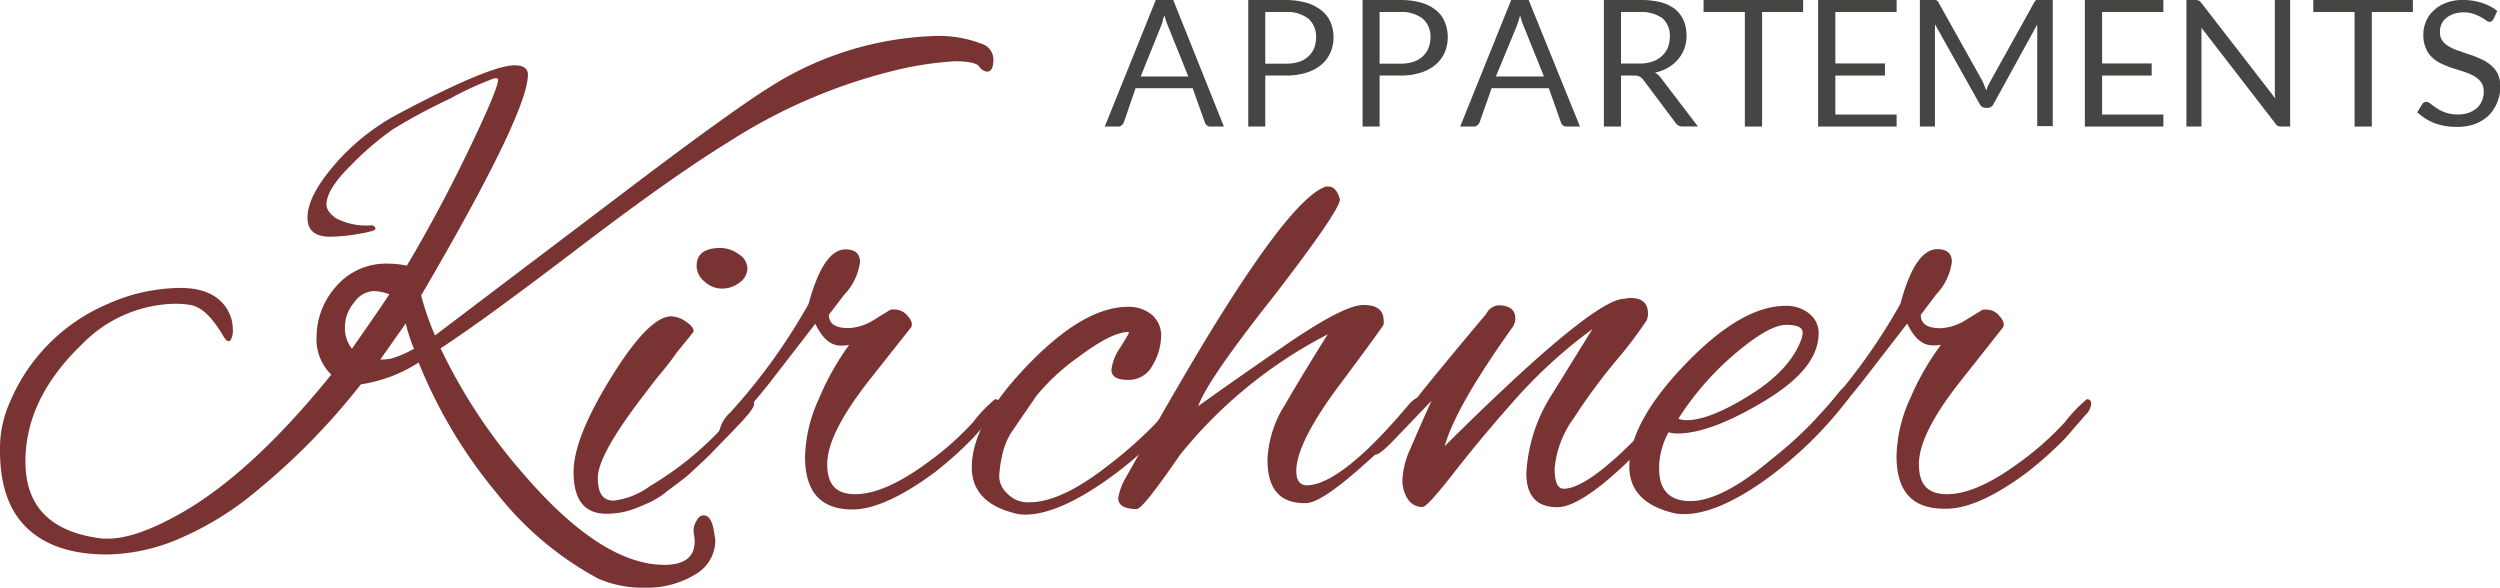
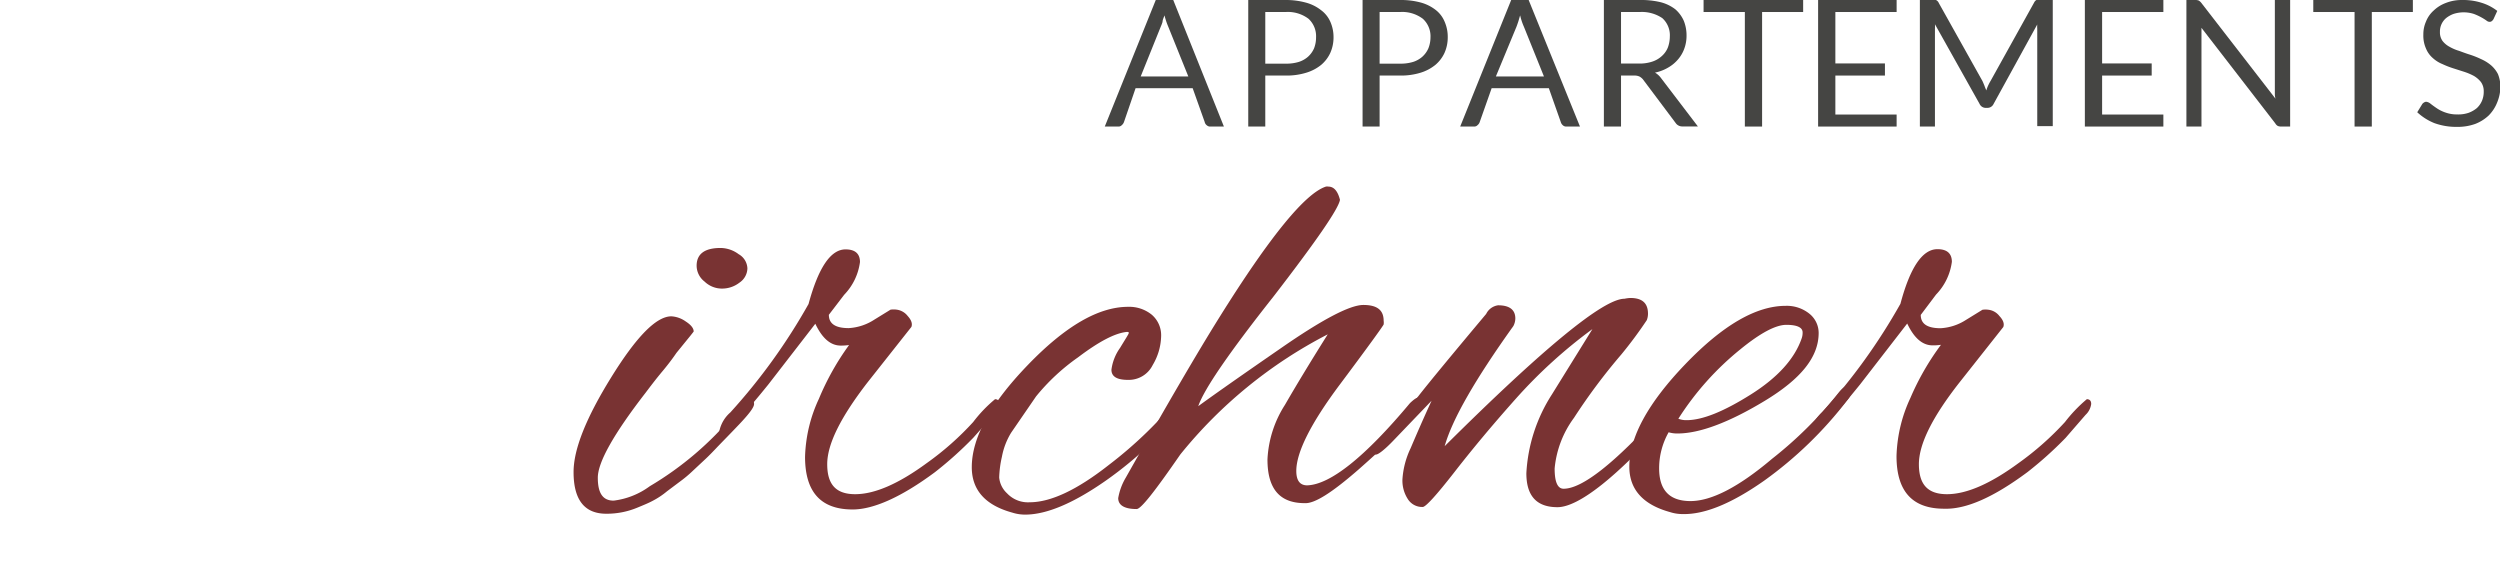
<svg xmlns="http://www.w3.org/2000/svg" viewBox="0 0 228.96 53.86">
  <defs>
    <style>.cls-1{fill:#793333;}.cls-1,.cls-2{fill-rule:evenodd;}.cls-2{fill:#454543;}</style>
  </defs>
  <title>kirchner-flachau</title>
  <g id="Ebene_2" data-name="Ebene 2">
    <g id="Ebene_1-2" data-name="Ebene 1">
-       <path class="cls-1" d="M32.23,31.94a3.06,3.06,0,0,1-.64-2,3.43,3.43,0,0,1,.84-2.23,2.34,2.34,0,0,1,1.69-1.05,4.26,4.26,0,0,1,1.54.29C35.26,27.57,34.12,29.24,32.23,31.94Zm3.6.9a4.8,4.8,0,0,1-1,.09c.76-1.09,1.55-2.19,2.33-3.31a13.66,13.66,0,0,0,.76,2.32A10.14,10.14,0,0,1,35.83,32.84Zm.31-22.23a20.45,20.45,0,0,0-5.49,4.46C29,17,28.16,18.6,28.16,19.94c0,1.16.69,1.74,2.09,1.74a15.91,15.91,0,0,0,2.54-.25c1.06-.18,1.6-.33,1.6-.47s-.11-.24-.29-.33A6.08,6.08,0,0,1,30.79,20c-.6-.42-.89-.84-.89-1.27,0-.92.75-2.14,2.27-3.62A26.52,26.52,0,0,1,36,11.83,54.24,54.24,0,0,1,41.28,9a28.28,28.28,0,0,1,4-1.83c.21,0,.34,0,.34.11q0,.87-2.73,6.53c-1.81,3.76-3.7,7.28-5.63,10.52a7.7,7.7,0,0,0-1.64-.18,6,6,0,0,0-4.87,2.12A6.91,6.91,0,0,0,29,30.72a4.51,4.51,0,0,0,1.34,3.59Q23,43.39,16.47,47.06c-2.69,1.51-4.87,2.27-6.58,2.27H9.43q-7.11-.82-7.1-7.07,0-5.73,5.12-10.67a12.22,12.22,0,0,1,8.49-3.77c.31,0,.82,0,1.51.11,1.05.2,2,1.14,3,2.85.26.43.47.56.64.41a1.68,1.68,0,0,0,.23-1.07,3.41,3.41,0,0,0-.41-1.61c-.75-1.41-2.22-2.14-4.4-2.14a16.51,16.51,0,0,0-6.6,1.45,16.85,16.85,0,0,0-9,9A10.36,10.36,0,0,0,0,41.27c0,3.22.85,5.59,2.56,7.17s4.13,2.34,7.27,2.34a17.31,17.31,0,0,0,6.93-1.6A28.13,28.13,0,0,0,23.45,45a62.14,62.14,0,0,0,9.6-9.8,13.43,13.43,0,0,0,5.29-2,44.91,44.91,0,0,0,7.18,12A29.8,29.8,0,0,0,54.8,53a10.26,10.26,0,0,0,4.33.82,8.4,8.4,0,0,0,4.49-1.18,3.6,3.6,0,0,0,1.89-3.06,3.54,3.54,0,0,0-.07-.58c-.15-1.2-.47-1.8-1-1.8-.28,0-.51.18-.69.58a1.52,1.52,0,0,0-.22,1,4.08,4.08,0,0,1,.09.8c0,1.43-.93,2.15-2.78,2.15q-5.73,0-12.87-8.29a50.07,50.07,0,0,1-7.62-11.54q3.83-2.48,12.51-9.1T66.73,13A50.09,50.09,0,0,1,81.51,6.56a31.2,31.2,0,0,1,5.94-.95c1.22,0,2,.17,2.22.47a1,1,0,0,0,.73.48c.38,0,.58-.37.58-1.11A1.52,1.52,0,0,0,89.87,4a10.79,10.79,0,0,0-4-.71,29.93,29.93,0,0,0-15.3,4.64c-2.33,1.45-6.82,4.67-13.43,9.69L39.84,30.72a25.64,25.64,0,0,1-1.27-3.66q9.76-16.68,9.78-20.22c0-.57-.42-.86-1.23-.86C45.55,6,41.9,7.53,36.14,10.61Z" />
      <path class="cls-1" d="M58.4,46.48c.51-.21,1-.41,1.35-.6A7.14,7.14,0,0,0,61.08,45l1.16-.87a11.34,11.34,0,0,0,1.2-1l1.07-1c.18-.16.55-.52,1.07-1.07s1.24-1.27,2.13-2.21,1.35-1.54,1.35-1.85-.13-.47-.39-.47S68,37,67.26,37.91a29.64,29.64,0,0,1-7.75,6.62,7,7,0,0,1-3.31,1.32c-1,0-1.45-.69-1.45-2.1s1.45-4,4.36-7.76c.49-.65,1-1.32,1.57-2s1-1.27,1.27-1.67l.87-1.07c.27-.33.51-.62.71-.89,0-.3-.25-.61-.73-.92a2.52,2.52,0,0,0-1.31-.47c-1.4,0-3.23,1.9-5.52,5.6s-3.44,6.57-3.44,8.66c0,2.55,1,3.82,3,3.82A7.29,7.29,0,0,0,58.4,46.48ZM66,22.71c-1.47,0-2.2.55-2.2,1.63a1.85,1.85,0,0,0,.73,1.45,2.29,2.29,0,0,0,1.6.64,2.59,2.59,0,0,0,1.6-.55,1.61,1.61,0,0,0,.72-1.3,1.56,1.56,0,0,0-.8-1.3A2.82,2.82,0,0,0,66,22.71Z" />
      <path class="cls-1" d="M85.63,43.24a34.4,34.4,0,0,0,3.49-3.13L91,38a1.68,1.68,0,0,0,.53-1c0-.29-.15-.44-.4-.44a12.56,12.56,0,0,0-2,2.09,26.61,26.61,0,0,1-4.25,3.76c-2.6,1.91-4.78,2.85-6.56,2.85s-2.56-.91-2.56-2.75S77,38.19,79.47,35l4-5.06c.11-.29,0-.63-.34-1a1.53,1.53,0,0,0-1-.58,2,2,0,0,0-.57,0l-1.51.93a4.77,4.77,0,0,1-2.32.76c-1.22,0-1.82-.4-1.82-1.22L77.31,27a5.31,5.31,0,0,0,1.45-3c0-.77-.45-1.16-1.32-1.16-1.37,0-2.49,1.68-3.39,5a54.14,54.14,0,0,1-7.16,9.93,3.11,3.11,0,0,0-1,1.67c0,.16.11.23.29.23.38,0,1.78-1.48,4.18-4.45l4.31-5.57c.62,1.31,1.38,2,2.33,2a5.15,5.15,0,0,0,.76-.05A24,24,0,0,0,75,36.52a13.37,13.37,0,0,0-1.27,5.32c0,3.23,1.45,4.82,4.36,4.82C80,46.66,82.56,45.52,85.63,43.24Z" />
      <path class="cls-1" d="M101.3,44A34.79,34.79,0,0,0,109,36.57a1,1,0,0,0,.29-.58c0-.14-.15-.23-.42-.23a.84.84,0,0,0-.69.36,38.07,38.07,0,0,1-6.64,6.47Q97.2,46,94.3,46a2.62,2.62,0,0,1-2.07-.82,2.25,2.25,0,0,1-.72-1.45,9.72,9.72,0,0,1,.25-1.9,6.45,6.45,0,0,1,.85-2.21l2.28-3.32a19,19,0,0,1,3.85-3.58c1.89-1.43,3.36-2.21,4.45-2.32.11,0,.19,0,.19.09s-.28.51-.8,1.37a4.41,4.41,0,0,0-.79,2c0,.62.49.93,1.51.93a2.44,2.44,0,0,0,2.27-1.36,5.36,5.36,0,0,0,.77-2.61,2.47,2.47,0,0,0-.86-2,3.27,3.27,0,0,0-2.16-.72c-2.73,0-5.78,1.79-9.2,5.34S89,40.09,89,42.79c0,2.08,1.23,3.48,3.72,4.16a3.83,3.83,0,0,0,1.17.18Q96.83,47.13,101.3,44Z" />
      <path class="cls-1" d="M124.42,43c3.84-3.38,5.77-5.47,5.77-6.25,0-.21-.09-.34-.28-.34s-.43.18-.78.51c-4.18,5-7.32,7.46-9.41,7.53-.66,0-1-.43-1-1.32,0-1.7,1.32-4.35,4-7.93s4-5.42,4-5.49a1.11,1.11,0,0,0,0-.33c0-1-.62-1.45-1.86-1.45s-3.78,1.34-7.61,4q-5.39,3.72-7.51,5.27c.54-1.58,2.85-4.93,6.92-10.08,3.91-5.07,5.93-8,6.06-8.82-.2-.79-.55-1.21-1.06-1.21a.64.64,0,0,0-.23,0q-2.86.93-9.77,12-2.91,4.65-8.56,14.66a5.47,5.47,0,0,0-.69,1.87c0,.65.57,1,1.69,1,.4,0,1.69-1.66,4-5a42.14,42.14,0,0,1,13.5-11c-1.56,2.48-2.87,4.64-3.92,6.46a10.11,10.11,0,0,0-1.6,5c0,2.69,1.12,4,3.41,4C120.39,46.14,122,45.11,124.42,43Z" />
      <path class="cls-1" d="M136.11,28.75C133,32.46,130.9,35,129.9,36.28a45,45,0,0,1-3.73,4.12,1.37,1.37,0,0,0-.45.85c0,.25.1.38.3.38s.77-.42,1.6-1.29l3.49-3.64c-.78,1.7-1.41,3.15-1.92,4.35a7.74,7.74,0,0,0-.75,2.86,3.12,3.12,0,0,0,.49,1.79,1.55,1.55,0,0,0,1.37.73c.27,0,1.25-1.07,2.94-3.24s3.55-4.39,5.6-6.69a45,45,0,0,1,7-6.36l-3.72,6a14.77,14.77,0,0,0-2.33,7.2c0,2.08.94,3.11,2.85,3.11s5.42-2.71,10.24-8.17a2.59,2.59,0,0,0,.82-1.5c0-.38-.08-.58-.19-.58s-.45.36-1,1.05c-.2.27-.35.43-.42.51q-6.33,7-8.89,7c-.55,0-.82-.62-.82-1.85a9.19,9.19,0,0,1,1.77-4.64,54.24,54.24,0,0,1,4.34-5.81,38.5,38.5,0,0,0,2.33-3.14,1.62,1.62,0,0,0,.11-.58c0-1-.55-1.45-1.62-1.45a3.35,3.35,0,0,0-.53.07c-1.94,0-7.43,4.52-16.47,13.5.69-2.46,2.8-6.12,6.29-11a1.54,1.54,0,0,0,.18-.69c0-.79-.52-1.21-1.58-1.21A1.43,1.43,0,0,0,136.11,28.75Z" />
      <path class="cls-1" d="M165,31c-.64,1.85-2.18,3.57-4.64,5.12s-4.43,2.36-5.9,2.36a2,2,0,0,1-.75-.13A26.38,26.38,0,0,1,159.38,32c1.82-1.49,3.24-2.25,4.22-2.25s1.49.24,1.49.69A1.52,1.52,0,0,1,165,31ZM161.6,44a36,36,0,0,0,7.56-7.32,2,2,0,0,0,.47-1c0-.22-.12-.34-.38-.34s-.56.23-.91.68a36.76,36.76,0,0,1-6.05,6c-3.06,2.59-5.55,3.87-7.47,3.87s-2.87-1-2.87-3a6.7,6.7,0,0,1,.87-3.3,2.71,2.71,0,0,0,.82.11c2,0,4.7-1,8-3s4.92-4,4.92-6.21a2.26,2.26,0,0,0-.85-1.76,3.3,3.3,0,0,0-2.17-.72c-2.72,0-5.78,1.79-9.19,5.34s-5.13,6.69-5.13,9.39c0,2.08,1.25,3.48,3.73,4.16a3.72,3.72,0,0,0,1.16.18C156.14,47.13,158.65,46.08,161.6,44Z" />
      <path class="cls-1" d="M185.68,43.24a34.4,34.4,0,0,0,3.49-3.13L191,38a1.66,1.66,0,0,0,.52-1c0-.29-.14-.44-.4-.44a13.33,13.33,0,0,0-2,2.09,27.05,27.05,0,0,1-4.25,3.76c-2.6,1.91-4.78,2.85-6.56,2.85s-2.57-.91-2.57-2.75,1.24-4.33,3.73-7.5l4-5.06c.11-.29,0-.63-.35-1a1.49,1.49,0,0,0-1-.58,1.91,1.91,0,0,0-.56,0l-1.51.93a4.77,4.77,0,0,1-2.32.76c-1.22,0-1.82-.4-1.82-1.22l1.4-1.86a5.31,5.31,0,0,0,1.45-3c0-.77-.45-1.16-1.32-1.16q-2.06,0-3.39,5a54.14,54.14,0,0,1-7.16,9.93,3.11,3.11,0,0,0-1,1.67c0,.16.11.23.29.23.38,0,1.78-1.48,4.18-4.45l4.31-5.57c.62,1.31,1.38,2,2.33,2a5.15,5.15,0,0,0,.76-.05,24,24,0,0,0-2.8,4.87,13.37,13.37,0,0,0-1.27,5.32c0,3.23,1.45,4.82,4.36,4.82C180.08,46.66,182.61,45.52,185.68,43.24Z" />
      <path class="cls-2" d="M106.3,2.46a4.35,4.35,0,0,0,.17-.45c0-.18.1-.38.18-.6A6.85,6.85,0,0,0,107,2.46L108.83,7h-4.36ZM107.45,0h-1.6l-4.67,11.59h1.23a.41.41,0,0,0,.33-.13.66.66,0,0,0,.2-.29L104,8.08h5.23l1.1,3.09a.51.51,0,0,0,.2.31.45.45,0,0,0,.34.11h1.22Z" />
      <path class="cls-2" d="M115.88,1.1h1.87a3.14,3.14,0,0,1,2.09.62,2.16,2.16,0,0,1,.69,1.7,2.76,2.76,0,0,1-.18,1,2.25,2.25,0,0,1-.54.76,2.36,2.36,0,0,1-.86.49,3.92,3.92,0,0,1-1.2.16h-1.87Zm1.87,5.82a6.1,6.1,0,0,0,1.88-.26A4,4,0,0,0,121,5.94a3.17,3.17,0,0,0,.84-1.11,3.48,3.48,0,0,0,.29-1.41A3.45,3.45,0,0,0,121.84,2,2.63,2.63,0,0,0,121,.94a3.87,3.87,0,0,0-1.36-.69A6.9,6.9,0,0,0,117.75,0h-3.43V11.59h1.56V6.92Z" />
      <path class="cls-2" d="M126.35,1.1h1.87a3.14,3.14,0,0,1,2.09.62,2.17,2.17,0,0,1,.7,1.7,2.76,2.76,0,0,1-.19,1,2.25,2.25,0,0,1-.54.76,2.36,2.36,0,0,1-.86.49,3.92,3.92,0,0,1-1.2.16h-1.87Zm1.87,5.82a6.1,6.1,0,0,0,1.88-.26,4,4,0,0,0,1.36-.72,3.17,3.17,0,0,0,.84-1.11,3.48,3.48,0,0,0,.29-1.41A3.45,3.45,0,0,0,132.31,2a2.63,2.63,0,0,0-.8-1.07,3.87,3.87,0,0,0-1.36-.69A6.9,6.9,0,0,0,128.22,0h-3.43V11.59h1.56V6.92Z" />
      <path class="cls-2" d="M138.88,2.46c.05-.13.1-.27.16-.45s.11-.38.18-.6a5.83,5.83,0,0,0,.35,1.05L141.4,7H137ZM140,0h-1.6l-4.67,11.59H135a.4.4,0,0,0,.32-.13.59.59,0,0,0,.2-.29l1.09-3.09h5.24l1.09,3.09a.62.62,0,0,0,.2.31.45.45,0,0,0,.34.11h1.22Z" />
      <path class="cls-2" d="M148.46,1.1h1.72a3.35,3.35,0,0,1,2.06.56,2.11,2.11,0,0,1,.69,1.69,3,3,0,0,1-.18,1,2.09,2.09,0,0,1-.55.78,2.36,2.36,0,0,1-.87.51,3.64,3.64,0,0,1-1.22.18h-1.65Zm1.2,5.82a1.07,1.07,0,0,1,.49.09,1.14,1.14,0,0,1,.31.25l3,4a.73.73,0,0,0,.64.32h1.4l-3.4-4.46a1.81,1.81,0,0,0-.53-.47,3.88,3.88,0,0,0,1.22-.47,3.38,3.38,0,0,0,.89-.74,3.14,3.14,0,0,0,.58-1,3.4,3.4,0,0,0,.2-1.18,3.57,3.57,0,0,0-.25-1.35,3,3,0,0,0-.78-1.06,3.69,3.69,0,0,0-1.35-.65A7.63,7.63,0,0,0,150.18,0h-3.29V11.59h1.57V6.92Z" />
      <polygon class="cls-2" points="156.02 0 156.02 1.1 159.8 1.1 159.8 11.59 161.38 11.59 161.38 1.1 165.14 1.1 165.14 0 156.02 0" />
      <polygon class="cls-2" points="166.51 0 166.51 11.59 173.7 11.59 173.7 10.49 168.09 10.49 168.09 6.92 172.63 6.92 172.63 5.81 168.09 5.81 168.09 1.1 173.7 1.1 173.7 0 166.51 0" />
      <path class="cls-2" d="M181.56,7.42l-4-7.15A.52.52,0,0,0,177.3,0,2,2,0,0,0,177,0h-1.17V11.59h1.38V3c0-.11,0-.22,0-.36a3,3,0,0,0,0-.42l4.09,7.3a.62.62,0,0,0,.58.36H182a.62.62,0,0,0,.58-.36l4-7.28a2.85,2.85,0,0,0,0,.4v8.91H188V0h-1.17a2.34,2.34,0,0,0-.33,0,.57.57,0,0,0-.21.24L182.3,7.42a4.33,4.33,0,0,0-.22.42,2.6,2.6,0,0,0-.16.44,4.07,4.07,0,0,1-.18-.44C181.68,7.7,181.63,7.57,181.56,7.42Z" />
      <polygon class="cls-2" points="190.94 0 190.94 11.59 198.13 11.59 198.13 10.49 192.52 10.49 192.52 6.92 197.06 6.92 197.06 5.81 192.52 5.81 192.52 1.1 198.13 1.1 198.13 0 190.94 0" />
      <path class="cls-2" d="M201.06,0h-.82V11.59h1.38V3.31c0-.11,0-.22,0-.36s0-.25,0-.4l6.76,8.75a.61.61,0,0,0,.24.24.85.85,0,0,0,.32.05h.8V0h-1.4V8.62a1.52,1.52,0,0,0,.06.42L201.61.27a.92.92,0,0,0-.24-.22A.83.83,0,0,0,201.06,0Z" />
      <polygon class="cls-2" points="211.86 0 211.86 1.1 215.64 1.1 215.64 11.59 217.22 11.59 217.22 1.1 220.98 1.1 220.98 0 211.86 0" />
      <path class="cls-2" d="M228.71,1a4.45,4.45,0,0,0-1.42-.74A5.59,5.59,0,0,0,225.51,0,4,4,0,0,0,224,.27a3.26,3.26,0,0,0-1.13.71,2.64,2.64,0,0,0-.69,1,2.87,2.87,0,0,0-.24,1.18,2.9,2.9,0,0,0,.24,1.28,2.3,2.3,0,0,0,.62.87,2.92,2.92,0,0,0,.89.56,7.85,7.85,0,0,0,1,.39l1,.32a5.29,5.29,0,0,1,.89.38,2.33,2.33,0,0,1,.64.56,1.43,1.43,0,0,1,.25.85,2.13,2.13,0,0,1-.16.86,2,2,0,0,1-.47.67,2.62,2.62,0,0,1-.75.43,2.88,2.88,0,0,1-1,.15,3.13,3.13,0,0,1-1.14-.18,3.31,3.31,0,0,1-.8-.4c-.22-.15-.4-.28-.55-.4a.77.77,0,0,0-.4-.18.35.35,0,0,0-.2.07.45.45,0,0,0-.16.14l-.46.75a5.1,5.1,0,0,0,1.58,1,5.93,5.93,0,0,0,2.08.34,4.76,4.76,0,0,0,1.65-.27,3.78,3.78,0,0,0,1.24-.78,3.54,3.54,0,0,0,.76-1.16A4,4,0,0,0,229,8a3.16,3.16,0,0,0-.23-1.22,2.7,2.7,0,0,0-.64-.81,3.84,3.84,0,0,0-.91-.56,8.31,8.31,0,0,0-1-.4c-.36-.11-.7-.24-1-.35a4,4,0,0,1-.89-.38,2,2,0,0,1-.64-.54,1.34,1.34,0,0,1-.23-.81,1.6,1.6,0,0,1,.56-1.27,2.5,2.5,0,0,1,.67-.38,3.05,3.05,0,0,1,1.89,0,5.38,5.38,0,0,1,.67.31,4.56,4.56,0,0,1,.48.3A.45.45,0,0,0,228,2a.32.32,0,0,0,.2-.06.59.59,0,0,0,.17-.2Z" />
    </g>
  </g>
</svg>